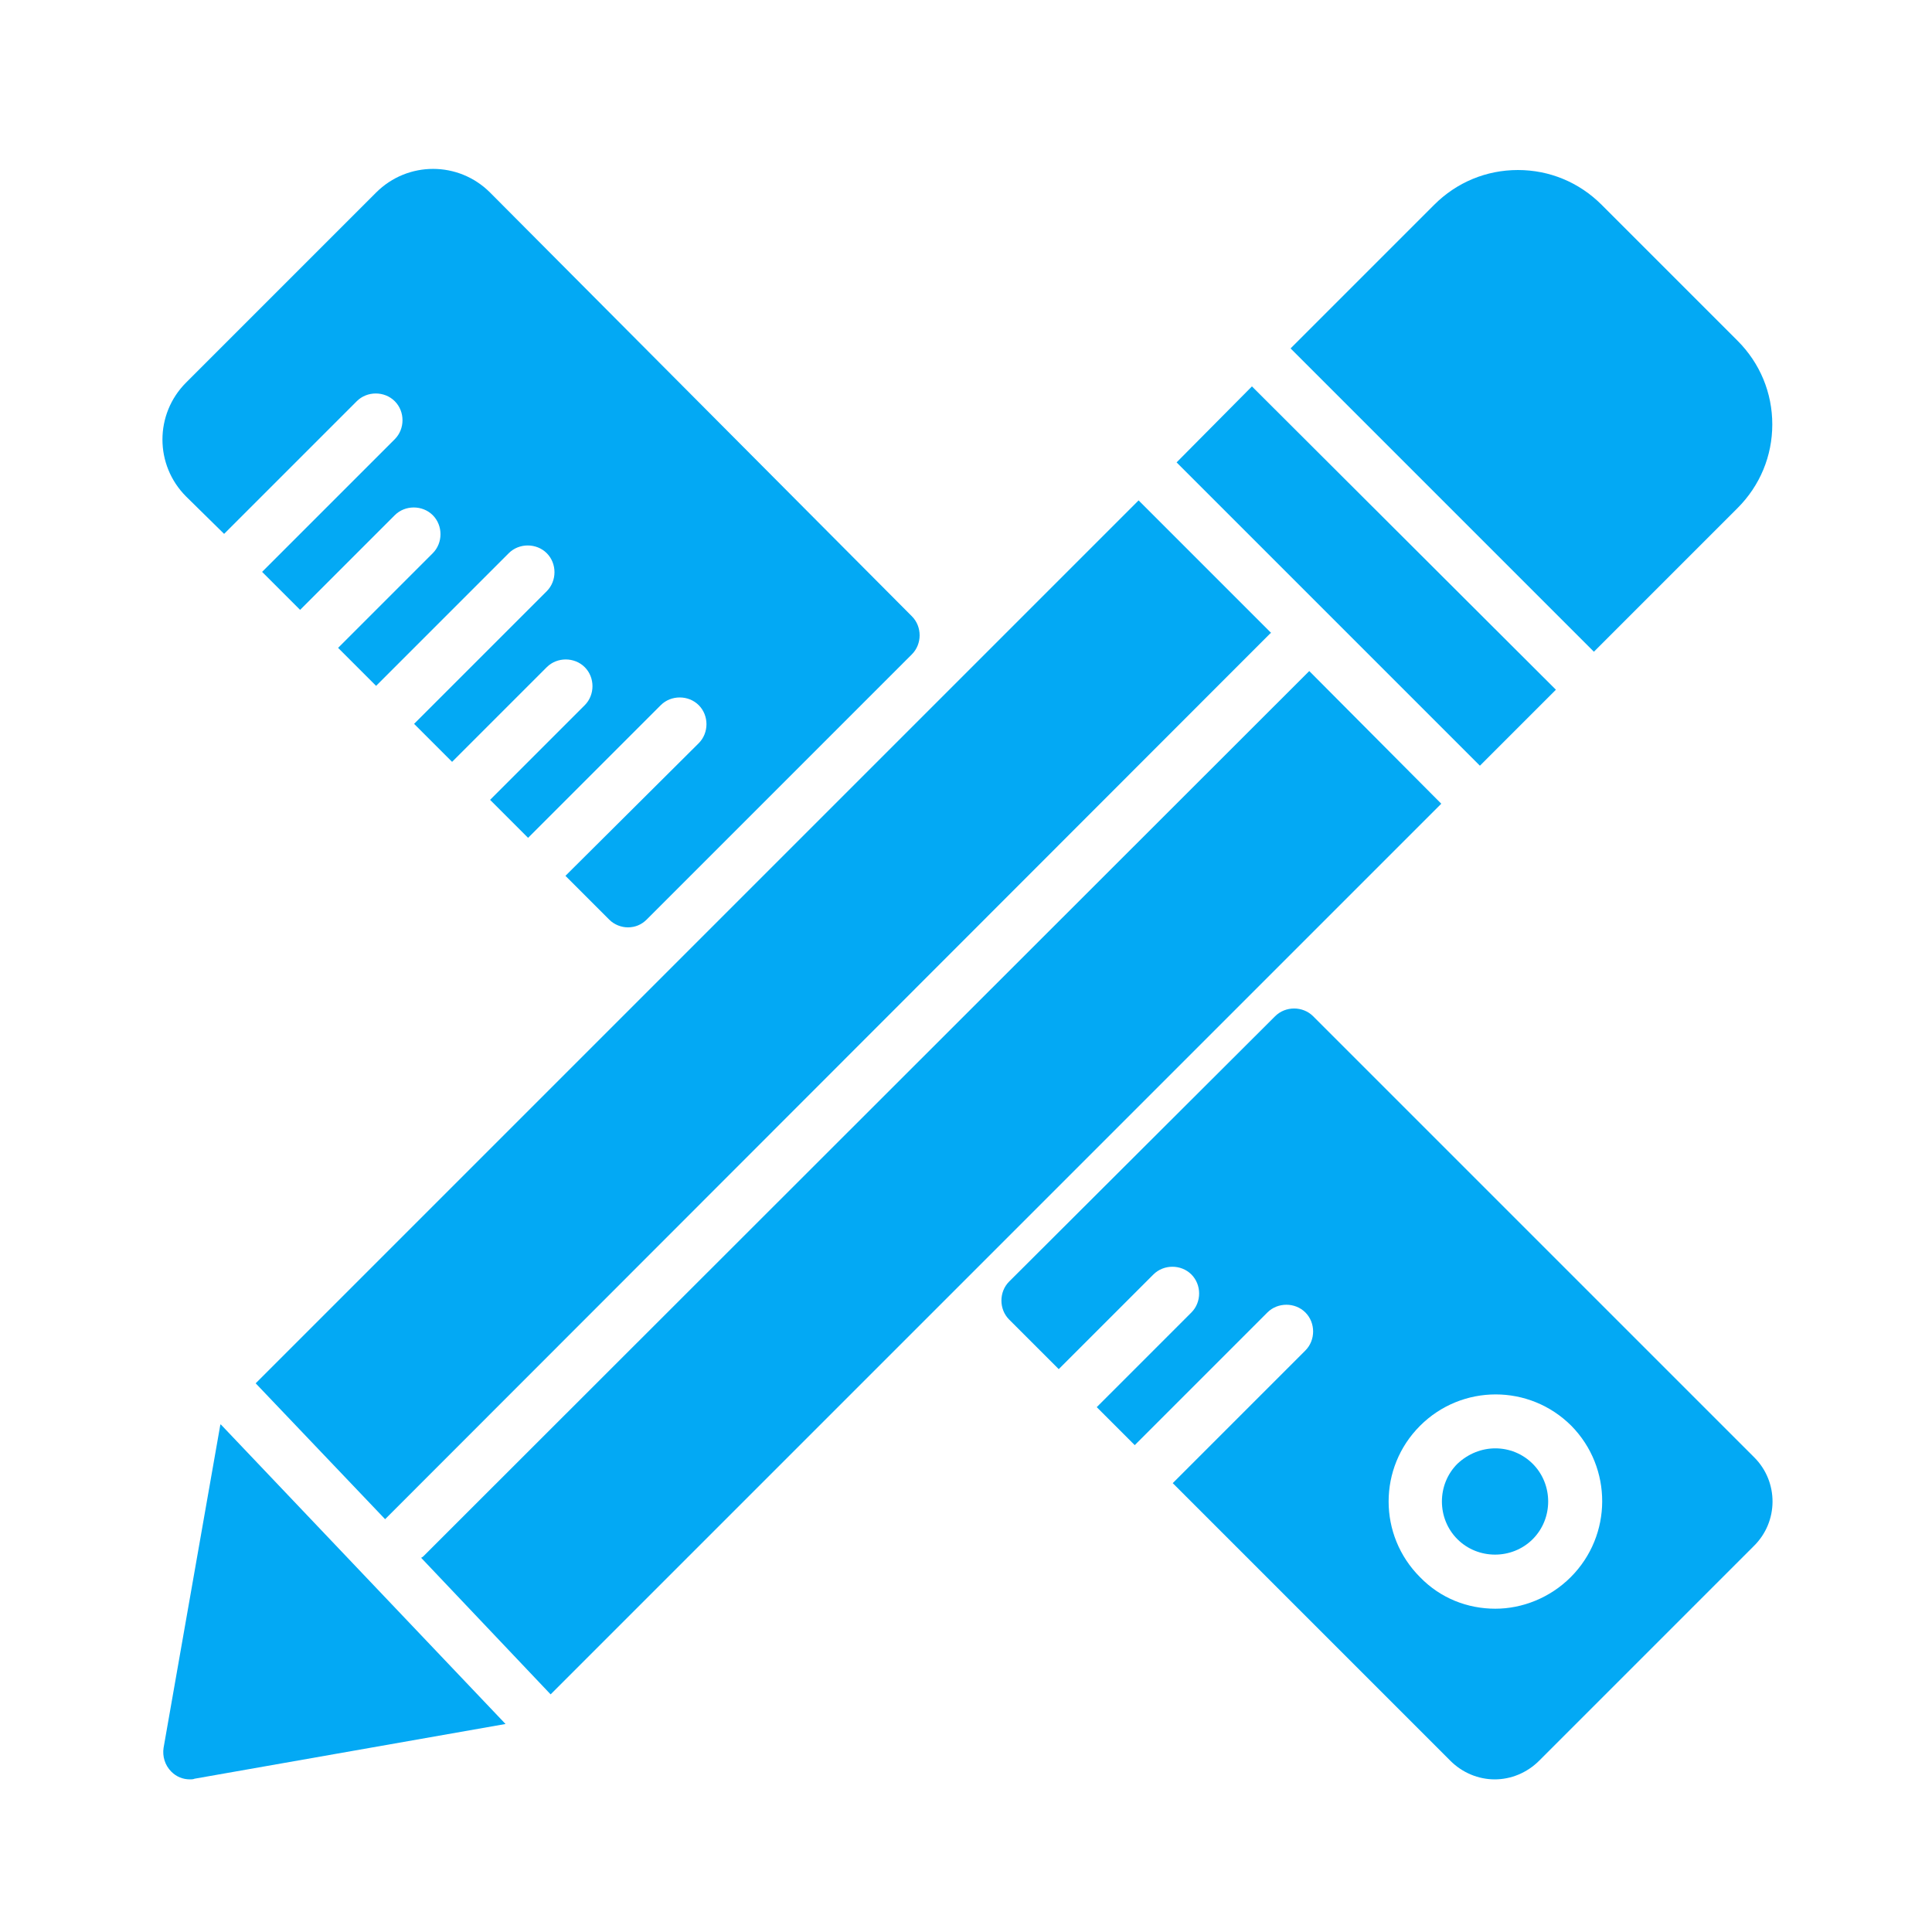
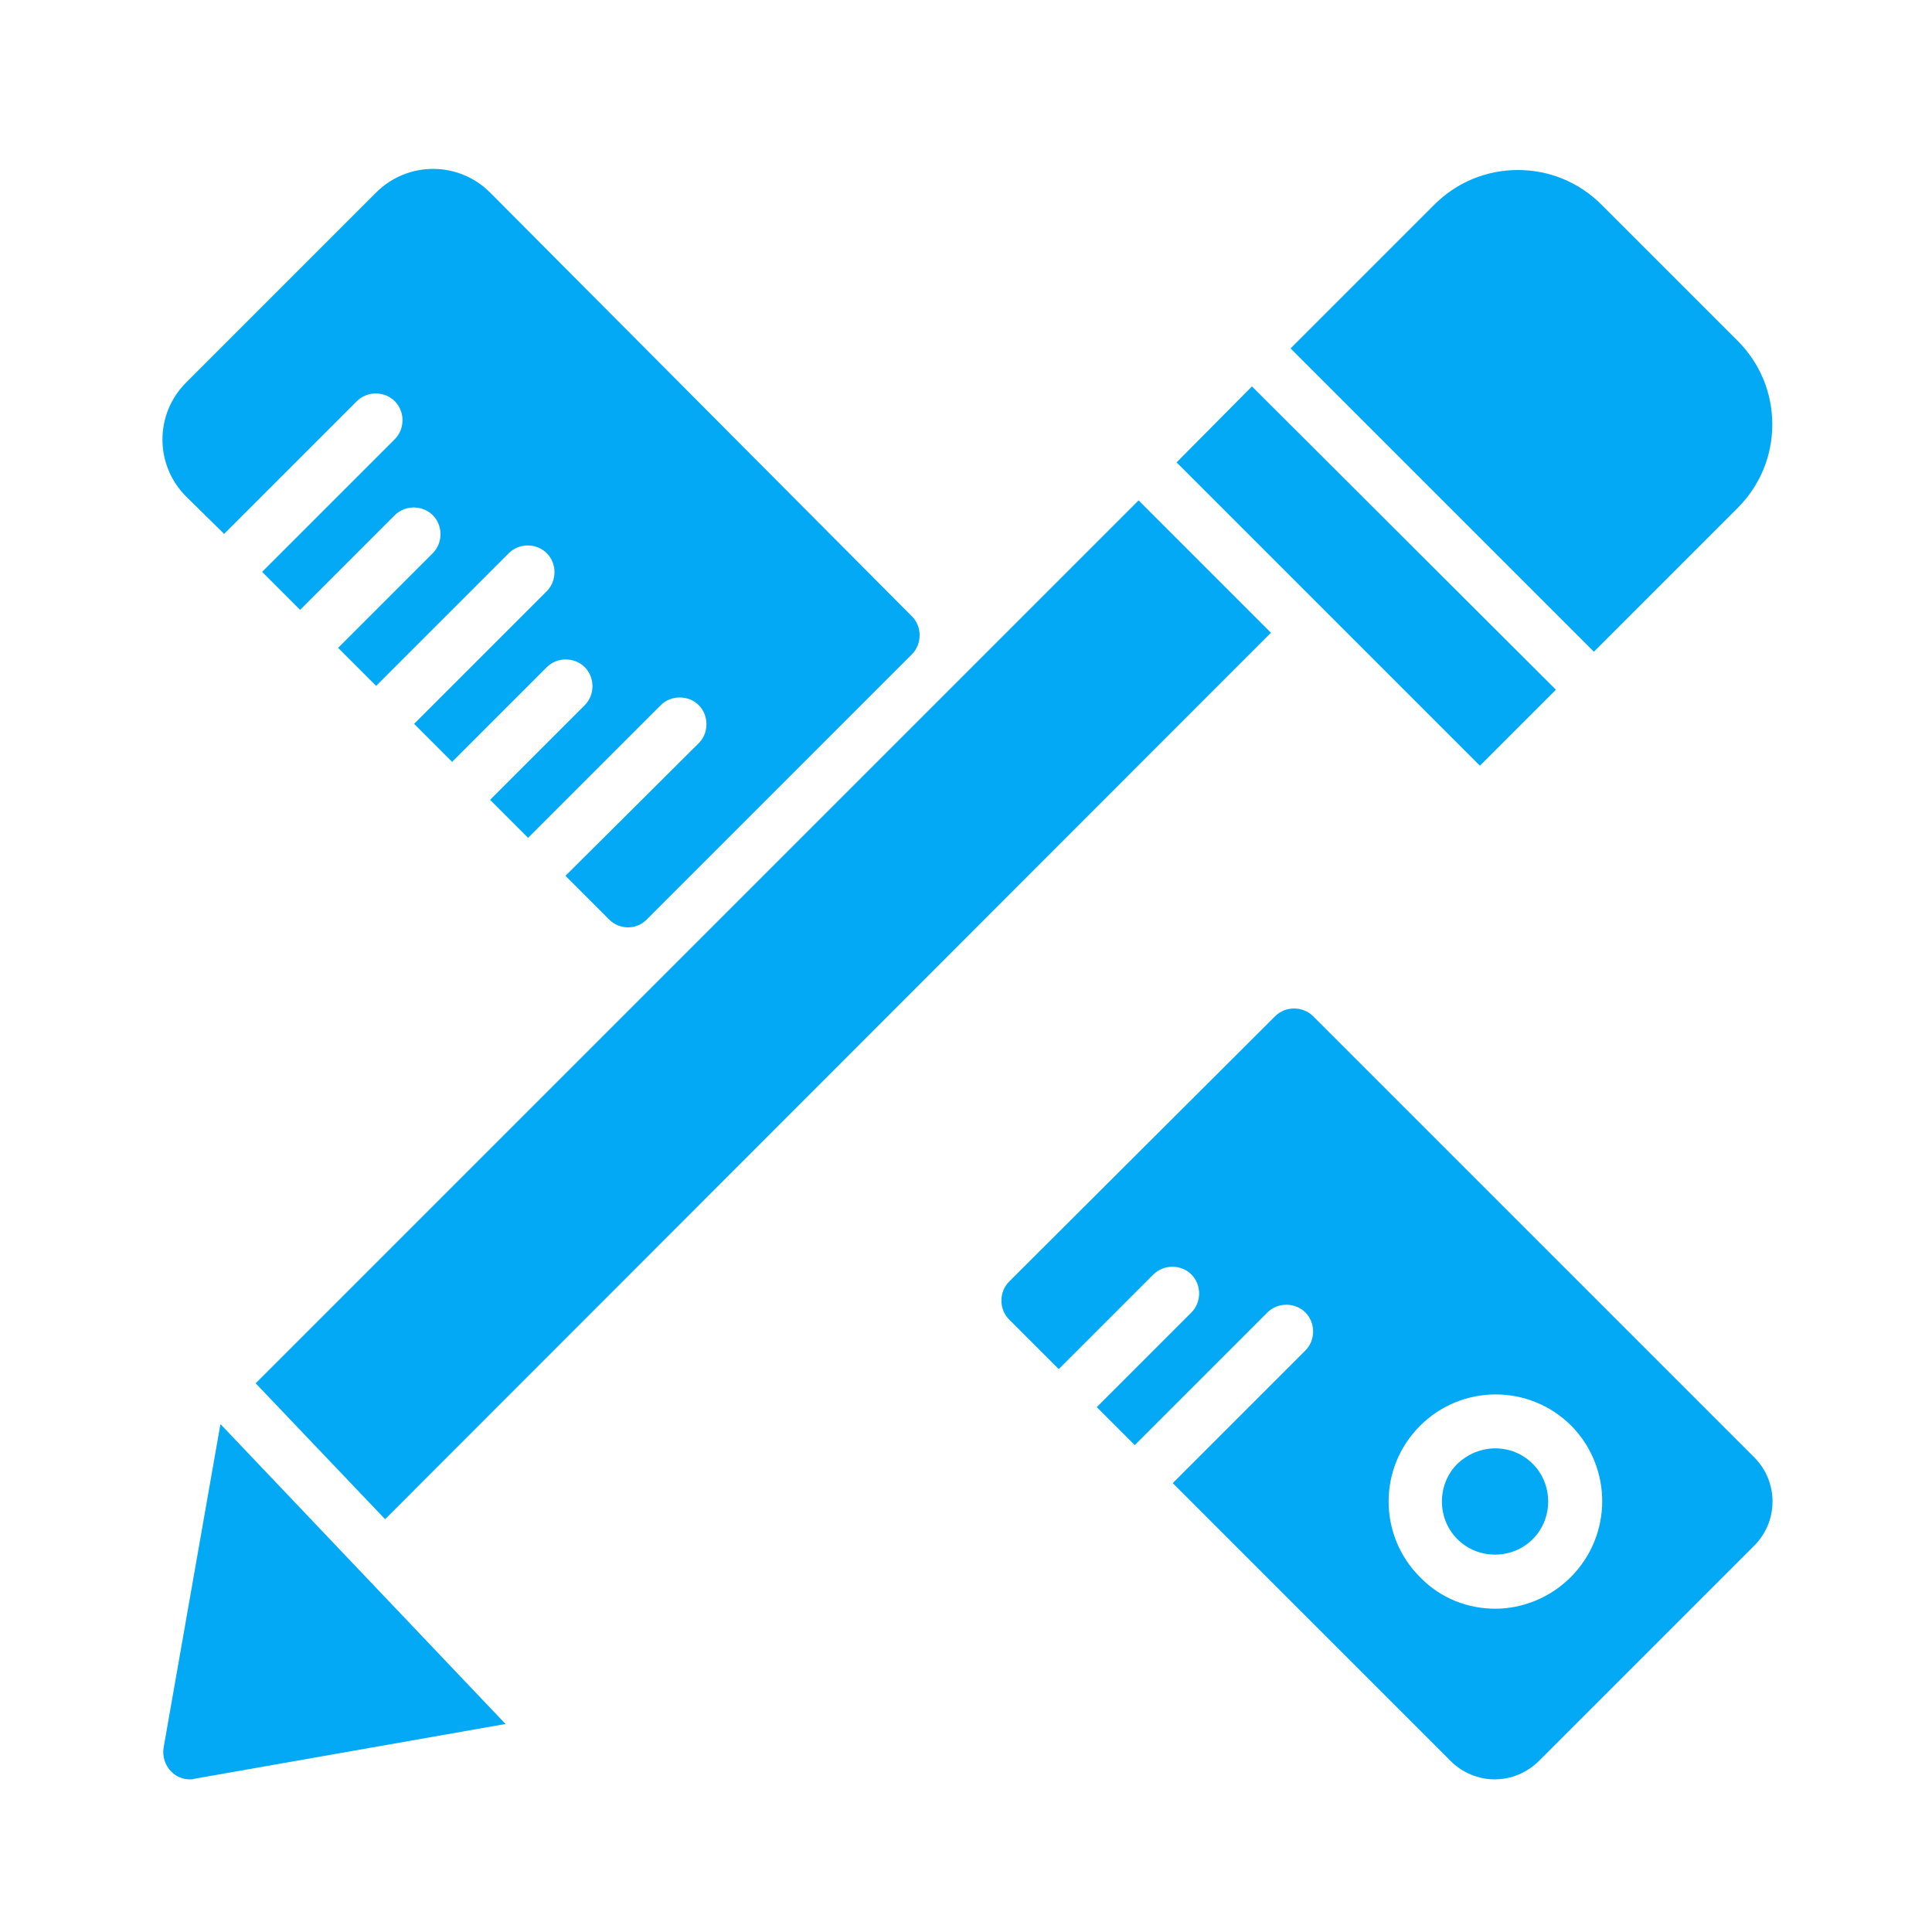
<svg xmlns="http://www.w3.org/2000/svg" version="1.1" id="Layer_1" x="0px" y="0px" viewBox="0 0 300 300" style="enable-background:new 0 0 300 300;" xml:space="preserve">
  <style type="text/css">
	.st0{fill:#03A9F4;}
</style>
  <g id="_x30_2_GRAPHIC_DESIGN" transform="translate(0 -1)">
    <g id="XMLID_71_">
      <g id="XMLID_72_">
        <polygon id="XMLID_486_" class="st0" points="241.6,108.1 194.4,61 182.7,72.8 229.8,119.9    " />
        <path id="XMLID_485_" class="st0" d="M269.8,79.9c3.5-3.5,5.4-8.1,5.4-13c0-4.9-1.9-9.5-5.4-13l-21.1-21.1     c-3.5-3.5-8.1-5.4-13-5.4c-4.9,0-9.5,1.9-13,5.4l-22.3,22.3l47.1,47.1L269.8,79.9z" />
        <path id="XMLID_483_" class="st0" d="M34.2,222.3l-8.8,50.1c-0.2,1.3,0.2,2.7,1.2,3.7c0.8,0.8,1.8,1.2,2.9,1.2     c0.2,0,0.5,0,0.7-0.1l48.3-8.5l-44.2-46.5C34.2,222.2,34.2,222.2,34.2,222.3z" />
        <path id="XMLID_479_" class="st0" d="M59.8,236.9C59.8,236.9,59.8,236.8,59.8,236.9L197.3,99.3c0,0,0,0,0.1,0l-20.6-20.6     L39.7,215.8L59.8,236.9z" />
-         <path id="XMLID_79_" class="st0" d="M203.3,105.2C203.2,105.2,203.2,105.2,203.3,105.2L65.7,242.7c-0.1,0.1-0.2,0.1-0.3,0.2     l20.1,21.2l138.3-138.3L203.3,105.2z" />
        <path id="XMLID_77_" class="st0" d="M34.8,83.9l20.6-20.6c1.6-1.6,4.3-1.6,5.9,0c1.6,1.6,1.6,4.3,0,5.9L40.7,89.8l5.9,5.9     L61.3,81c1.6-1.6,4.3-1.6,5.9,0c1.6,1.6,1.6,4.3,0,5.9l-14.7,14.7l5.9,5.9L79,86.9c1.6-1.6,4.3-1.6,5.9,0c1.6,1.6,1.6,4.3,0,5.9     l-20.6,20.6l5.9,5.9l14.7-14.7c1.6-1.6,4.3-1.6,5.9,0c1.6,1.6,1.6,4.3,0,5.9l-14.7,14.7l5.9,5.9l20.6-20.6c1.6-1.6,4.3-1.6,5.9,0     c1.6,1.6,1.6,4.3,0,5.9L87.8,137l6.8,6.8c0.8,0.8,1.9,1.2,2.9,1.2c1.1,0,2.1-0.4,2.9-1.2l41.2-41.2c1.6-1.6,1.6-4.3,0-5.9     L76.1,30.9c-4.9-4.9-12.8-4.9-17.7,0L28.9,60.4c-4.9,4.9-4.9,12.8,0,17.7L34.8,83.9z" />
        <path id="XMLID_76_" class="st0" d="M232.2,225.9c-2.1,0-4.2,0.8-5.9,2.4c-3.2,3.2-3.2,8.5,0,11.7c3.2,3.2,8.5,3.2,11.7,0     c3.2-3.2,3.2-8.5,0-11.7C236.4,226.7,234.3,225.9,232.2,225.9z" />
        <path id="XMLID_73_" class="st0" d="M272.4,227.3l-68.5-68.5c-1.6-1.6-4.3-1.6-5.9,0L156.7,200c-1.6,1.6-1.6,4.3,0,5.9l7.7,7.7     l14.7-14.7c1.6-1.6,4.3-1.6,5.9,0c1.6,1.6,1.6,4.3,0,5.9l-14.7,14.7l5.9,5.9l20.6-20.6c1.6-1.6,4.3-1.6,5.9,0     c1.6,1.6,1.6,4.3,0,5.9l-20.6,20.6l43.1,43.1c1.9,1.9,4.4,2.9,6.9,2.9c2.5,0,5-1,6.9-2.9l33.3-33.3     C276.2,237.3,276.2,231.1,272.4,227.3z M243.9,245.9c-3.2,3.2-7.5,4.9-11.7,4.9c-4.3,0-8.5-1.6-11.7-4.9c-6.5-6.5-6.5-17,0-23.5     c6.5-6.5,17-6.5,23.5,0C250.4,228.9,250.4,239.4,243.9,245.9z" />
      </g>
    </g>
  </g>
</svg>